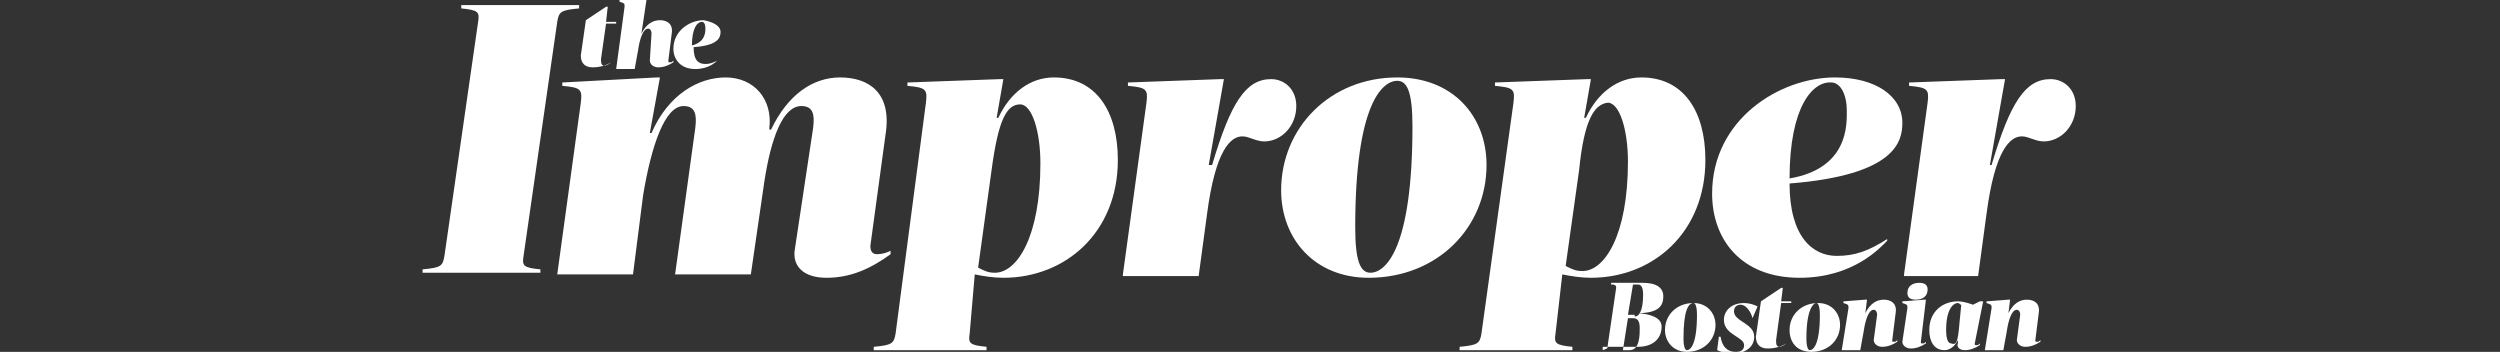
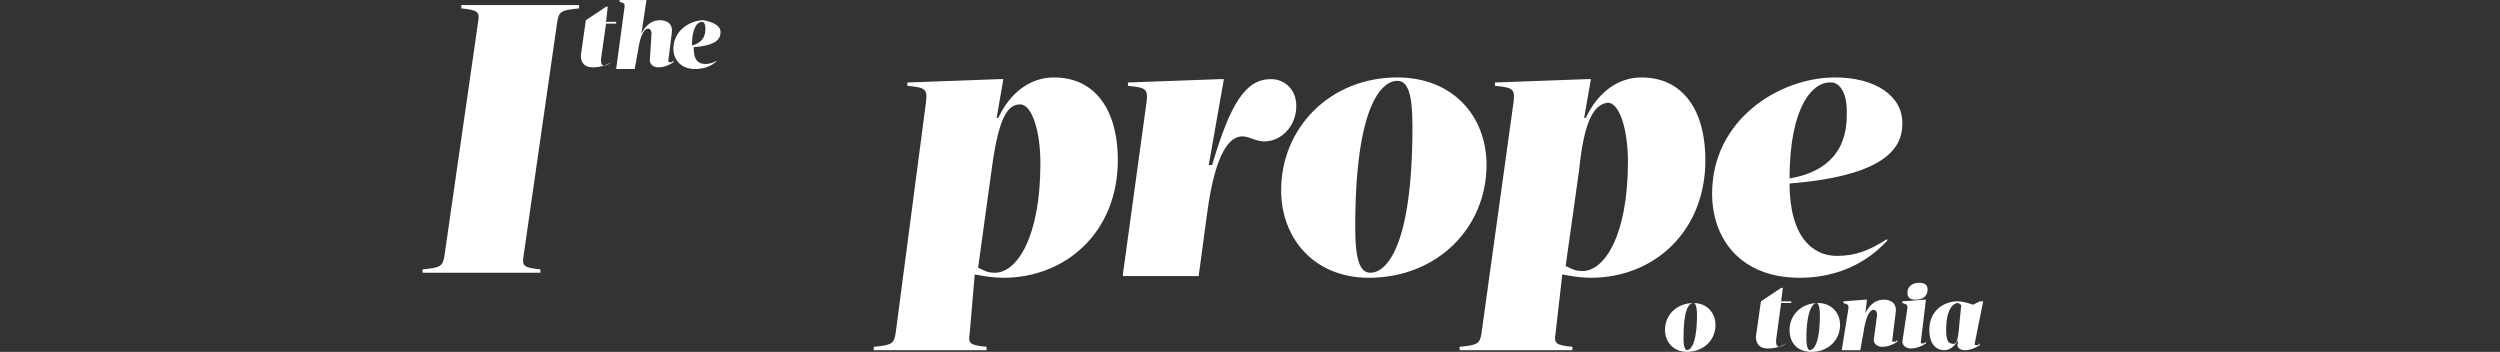
<svg xmlns="http://www.w3.org/2000/svg" version="1.1" id="Layer_1" x="0px" y="0px" viewBox="0 0 148.5 20.9" style="enable-background:new 0 0 148.5 20.9;" xml:space="preserve">
  <rect x="0" y="0" width="148.5" height="20.9" fill="#333333" stroke="none" />
  <style type="text/css">
	.st0{fill:#FFFFFF;}
</style>
  <g>
    <path class="st0" d="M28.4,1.3c0.1-0.6,0-0.7-1-0.8l0-0.2h7l0,0.2c-1.1,0.1-1.2,0.2-1.3,0.8l-2,13.9c-0.1,0.6,0,0.7,1,0.8l0,0.2h-7   l0-0.2c1.1-0.1,1.2-0.2,1.3-0.8L28.4,1.3z" />
-     <path class="st0" d="M48.3,7.6c0.1-0.8,0-1.3-0.7-1.3c-1.1,0-1.8,1.9-2.2,4.5l-0.8,5.5h-4.5l1.2-8.7c0.1-0.8,0-1.3-0.7-1.3   c-1.1,0-1.9,2.3-2.4,5.3l-0.6,4.7h-4.5l1.4-10.2c0.1-0.8,0-0.9-1.1-1l0-0.2L39,4.6h0.2l-0.6,3.3h0.1c1-2.3,2.8-3.3,4.4-3.3   c1.7,0,2.8,1.3,2.6,3l0,0.1h0.1c1-2.1,2.5-3.1,4.1-3.1c1.7,0,3.1,0.9,2.7,3.4l-0.9,6.6c0,0.3,0.1,0.5,0.4,0.5   c0.3,0,0.6-0.1,0.8-0.2l0,0.2c-1.1,0.8-2.3,1.4-3.8,1.4c-1.4,0-2-0.7-1.9-1.6L48.3,7.6z" />
    <path class="st0" d="M58.9,10.1l-0.8,5.8c0.4,0.2,0.6,0.3,1,0.3c1.3,0,2.7-2.1,2.7-6.5c0-1.9-0.5-3.5-1.2-3.5   C59.8,6.2,59.3,7.1,58.9,10.1 M57.6,19.8c-0.1,0.6,0,0.7,1,0.8l0,0.2h-6.7l0-0.2c1.1-0.1,1.2-0.2,1.3-0.8L55,6.1   c0.1-0.8,0-0.9-1.1-1l0-0.2l5.5-0.2h0.2L59.2,7h0.1c0.7-1.5,1.9-2.4,3.3-2.4c2.5,0,3.8,2,3.8,4.9c0,4.3-3.1,7-6.8,7   c-0.6,0-1.2-0.1-1.7-0.2L57.6,19.8z" />
    <path class="st0" d="M66.7,16.3l1.4-10.2c0.1-0.8,0-0.9-1.1-1l0-0.2l5.5-0.2h0.2l-0.9,5.1H72c1.1-3.7,2-5.1,3.5-5.1   c0.8,0,1.5,0.6,1.5,1.6c0,1.2-0.9,2.1-1.9,2.1c-0.5,0-0.9-0.3-1.3-0.3c-0.7,0-1.6,0.8-2.1,4.6l-0.5,3.7H66.7z" />
    <path class="st0" d="M80.5,13.5c0,2,0.3,2.7,0.9,2.7c0.9,0,2.5-1.4,2.5-8.7c0-2-0.3-2.7-0.9-2.7C82.1,4.8,80.5,6.2,80.5,13.5    M76.1,11.3c0-3.7,2.9-6.7,6.9-6.7c3.3,0,5.3,2.3,5.3,5.2c0,3.7-2.9,6.7-7,6.7C78.1,16.5,76.1,14.2,76.1,11.3" />
-     <path class="st0" d="M93.8,10.1L93,15.8c0.4,0.2,0.6,0.3,1,0.3c1.3,0,2.7-2.1,2.7-6.5c0-1.9-0.5-3.5-1.2-3.5   C94.7,6.2,94.1,7.1,93.8,10.1 M92.4,19.8c-0.1,0.6,0,0.7,1,0.8l0,0.2h-6.7l0-0.2c1.1-0.1,1.2-0.2,1.3-0.8l1.9-13.7   c0.1-0.8,0-0.9-1.1-1l0-0.2l5.5-0.2h0.2L94.1,7h0.1c0.7-1.5,1.9-2.4,3.3-2.4c2.5,0,3.8,2,3.8,4.9c0,4.3-3.1,7-6.8,7   c-0.6,0-1.2-0.1-1.7-0.2L92.4,19.8z" />
+     <path class="st0" d="M93.8,10.1L93,15.8c0.4,0.2,0.6,0.3,1,0.3c1.3,0,2.7-2.1,2.7-6.5c0-1.9-0.5-3.5-1.2-3.5   C94.7,6.2,94.1,7.1,93.8,10.1 M92.4,19.8c-0.1,0.6,0,0.7,1,0.8l0,0.2h-6.7l0-0.2c1.1-0.1,1.2-0.2,1.3-0.8l1.9-13.7   c0.1-0.8,0-0.9-1.1-1l0-0.2l5.5-0.2h0.2L94.1,7h0.1c0.7-1.5,1.9-2.4,3.3-2.4c2.5,0,3.8,2,3.8,4.9c0,4.3-3.1,7-6.8,7   c-0.6,0-1.2-0.1-1.7-0.2z" />
    <path class="st0" d="M106.3,10.6c3.5-0.6,3.4-3.2,3.4-4c0-1.2-0.5-1.7-0.9-1.7C107.7,4.8,106.3,6.3,106.3,10.6 M113,7.3   c0,1.1-0.4,3.1-6.7,3.6c0,3.2,1.4,4.3,2.8,4.3c1.1,0,1.9-0.3,3-1l0,0.1c-0.4,0.4-2,2.2-5.2,2.2c-3.5,0-5.2-2.3-5.2-5   c0-4.4,4-6.9,7.3-6.9C111.4,4.6,113,5.7,113,7.3" />
-     <path class="st0" d="M113.1,16.3l1.4-10.2c0.1-0.8,0-0.9-1.1-1l0-0.2l5.5-0.2h0.2l-0.9,5.1h0.1c1.1-3.7,2-5.1,3.5-5.1   c0.8,0,1.5,0.6,1.5,1.6c0,1.2-0.9,2.1-1.9,2.1c-0.5,0-0.9-0.3-1.3-0.3c-0.7,0-1.6,0.8-2.1,4.6l-0.5,3.7H113.1z" />
-     <path class="st0" d="M97.1,18.8c0.4,0,0.5-0.7,0.5-1.3c0-0.4-0.1-0.6-0.3-0.6h-0.3l-0.3,1.8H97.1z M96.8,20.8   c0.6,0,0.6-0.9,0.6-1.3c0-0.4-0.1-0.6-0.4-0.6h-0.3l-0.3,1.9H96.8z M95.2,20.8L95.2,20.8c0.3-0.1,0.3-0.1,0.3-0.3l0.5-3.4   c0-0.1,0-0.2-0.3-0.2l0-0.1h1.9c0.8,0,1.2,0.3,1.2,0.8c0,0.5-0.2,1-1.5,1v0c1.2,0.1,1.4,0.5,1.4,0.8c0,0.7-0.5,1.2-1.4,1.2H95.2z" />
    <path class="st0" d="M100,20.1c0,0.5,0.1,0.7,0.2,0.7c0.2,0,0.6-0.3,0.6-2.1c0-0.5-0.1-0.7-0.2-0.7C100.3,18,100,18.4,100,20.1    M98.9,19.6c0-0.9,0.7-1.6,1.7-1.6c0.8,0,1.3,0.6,1.3,1.3c0,0.9-0.7,1.6-1.7,1.6C99.4,20.9,98.9,20.3,98.9,19.6" />
-     <path class="st0" d="M104.1,18.9c-0.1-0.4-0.4-0.8-0.7-0.8c-0.2,0-0.4,0.1-0.4,0.4c0,0.6,1.2,0.7,1.2,1.5c0,0.6-0.5,1-1.3,1   c-0.3,0-0.7-0.1-0.9-0.2l0.1-0.8h0.1c0.1,0.6,0.4,0.9,0.9,0.9c0.3,0,0.5-0.1,0.5-0.4c0-0.5-1.2-0.6-1.2-1.5c0-0.5,0.4-1,1.2-1   c0.3,0,0.6,0.1,0.8,0.2L104.1,18.9L104.1,18.9z" />
    <path class="st0" d="M105.5,20.2c0,0.2,0,0.4,0.2,0.4c0.1,0,0.3-0.1,0.4-0.2l0,0c-0.3,0.2-0.7,0.3-1.1,0.3c-0.4,0-0.7-0.2-0.7-0.7   l0.3-2.1h-0.3l0,0l0.3,0l1.2-0.8h0.1l-0.1,0.8h0.6l0,0.1h-0.6L105.5,20.2z" />
    <path class="st0" d="M107.3,20.1c0,0.5,0.1,0.7,0.2,0.7c0.2,0,0.6-0.3,0.6-2.1c0-0.5-0.1-0.7-0.2-0.7   C107.7,18,107.3,18.4,107.3,20.1 M106.3,19.6c0-0.9,0.7-1.6,1.7-1.6c0.8,0,1.3,0.6,1.3,1.3c0,0.9-0.7,1.6-1.7,1.6   C106.7,20.9,106.3,20.3,106.3,19.6" />
    <path class="st0" d="M111.5,18.7c0-0.2-0.1-0.3-0.2-0.3c-0.3,0-0.5,0.6-0.6,1.3l-0.2,1.1h-1.1l0.4-2.5c0-0.2,0-0.2-0.3-0.3l0-0.1   l1.3-0.1h0.1l-0.1,0.8h0c0.3-0.6,0.7-0.8,1.1-0.8c0.4,0,0.8,0.2,0.7,0.8l-0.2,1.6c0,0.1,0,0.1,0.1,0.1c0.1,0,0.1,0,0.2-0.1l0,0.1   c-0.3,0.2-0.6,0.3-0.9,0.3c-0.3,0-0.5-0.2-0.5-0.4L111.5,18.7z" />
    <path class="st0" d="M114,16.8c0.3,0,0.5,0.1,0.5,0.4c0,0.4-0.3,0.6-0.7,0.6c-0.3,0-0.5-0.1-0.5-0.4C113.3,17,113.6,16.8,114,16.8    M113.3,18.3c0-0.2,0-0.2-0.3-0.3l0-0.1l1.3-0.1h0.1l-0.3,2.5c0,0.1,0,0.1,0.1,0.1c0.1,0,0.1,0,0.2-0.1l0,0.1   c-0.3,0.2-0.6,0.3-0.9,0.3c-0.3,0-0.5-0.2-0.5-0.4L113.3,18.3z" />
    <path class="st0" d="M116.4,19.1l0.1-1c-0.1,0-0.1-0.1-0.2-0.1c-0.3,0-0.7,0.4-0.7,1.6c0,0.5,0.1,0.8,0.3,0.8   C116.2,20.5,116.3,20.4,116.4,19.1 M117.3,20.4c0,0.1,0,0.1,0.1,0.1c0.1,0,0.1,0,0.2-0.1l0,0.1c-0.3,0.2-0.6,0.3-0.9,0.3   c-0.3,0-0.5-0.2-0.4-0.4l0-0.2h0c-0.2,0.4-0.5,0.6-0.8,0.6c-0.6,0-0.9-0.5-0.9-1.2c0-1.1,0.8-1.7,1.7-1.7c0.3,0,0.6,0.1,0.9,0.2   l0.4-0.2h0.2L117.3,20.4z" />
-     <path class="st0" d="M120,18.7c0-0.2-0.1-0.3-0.2-0.3c-0.3,0-0.5,0.6-0.6,1.3l-0.2,1.1h-1.1l0.4-2.5c0-0.2,0-0.2-0.3-0.3l0-0.1   l1.3-0.1h0.1l-0.1,0.8h0c0.3-0.6,0.7-0.8,1.1-0.8c0.4,0,0.8,0.2,0.7,0.8l-0.2,1.6c0,0.1,0,0.1,0.1,0.1c0.1,0,0.1,0,0.2-0.1l0,0.1   c-0.3,0.2-0.6,0.3-0.9,0.3c-0.3,0-0.5-0.2-0.5-0.4L120,18.7z" />
    <path class="st0" d="M35.7,3.5c0,0.2,0,0.4,0.2,0.4c0.1,0,0.3-0.1,0.4-0.2l0,0c-0.3,0.2-0.7,0.3-1.1,0.3c-0.4,0-0.7-0.2-0.7-0.7   l0.3-2.1h-0.3l0,0l0.3,0l1.2-0.8h0.1L36,1.3h0.6l0,0.1H36L35.7,3.5z" />
    <path class="st0" d="M38.7,2c0-0.2-0.1-0.3-0.2-0.3c-0.3,0-0.5,0.6-0.6,1.3l-0.2,1.1h-1.1l0.5-3.7c0-0.2,0-0.2-0.3-0.3l0-0.1   L38.3,0h0.1l-0.3,2h0c0.3-0.6,0.7-0.8,1.1-0.8c0.4,0,0.8,0.2,0.7,0.8l-0.2,1.6c0,0.1,0,0.1,0.1,0.1c0.1,0,0.1,0,0.2-0.1l0,0.1   c-0.3,0.2-0.6,0.3-0.9,0.3c-0.3,0-0.5-0.2-0.5-0.4L38.7,2z" />
    <path class="st0" d="M41.1,2.7c0.8-0.2,0.8-0.8,0.8-1c0-0.3-0.1-0.4-0.2-0.4C41.4,1.3,41.1,1.7,41.1,2.7 M42.8,1.9   c0,0.3-0.1,0.8-1.6,0.9c0,0.8,0.3,1,0.7,1c0.3,0,0.5-0.1,0.7-0.2l0,0c-0.1,0.1-0.5,0.5-1.3,0.5c-0.9,0-1.3-0.6-1.3-1.2   c0-1.1,1-1.7,1.8-1.7C42.3,1.3,42.8,1.5,42.8,1.9" />
  </g>
</svg>